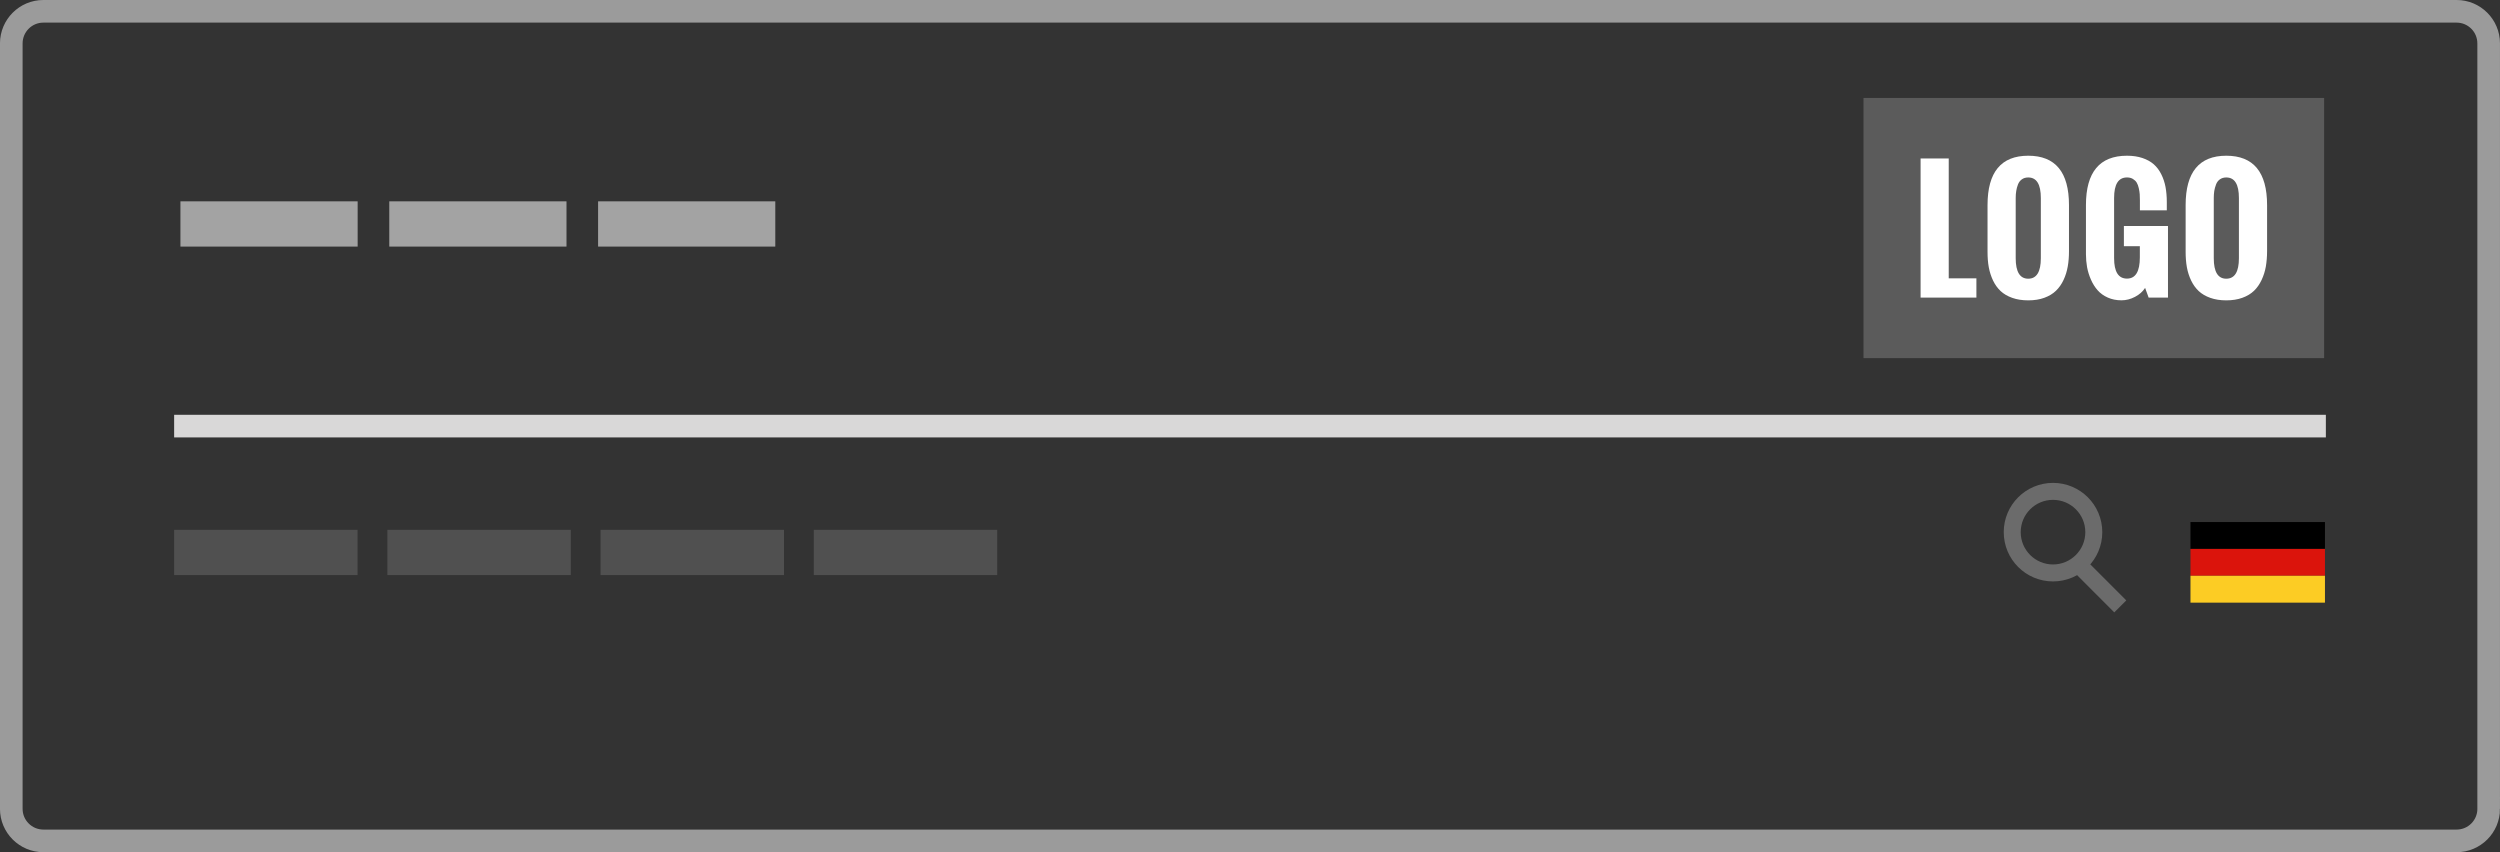
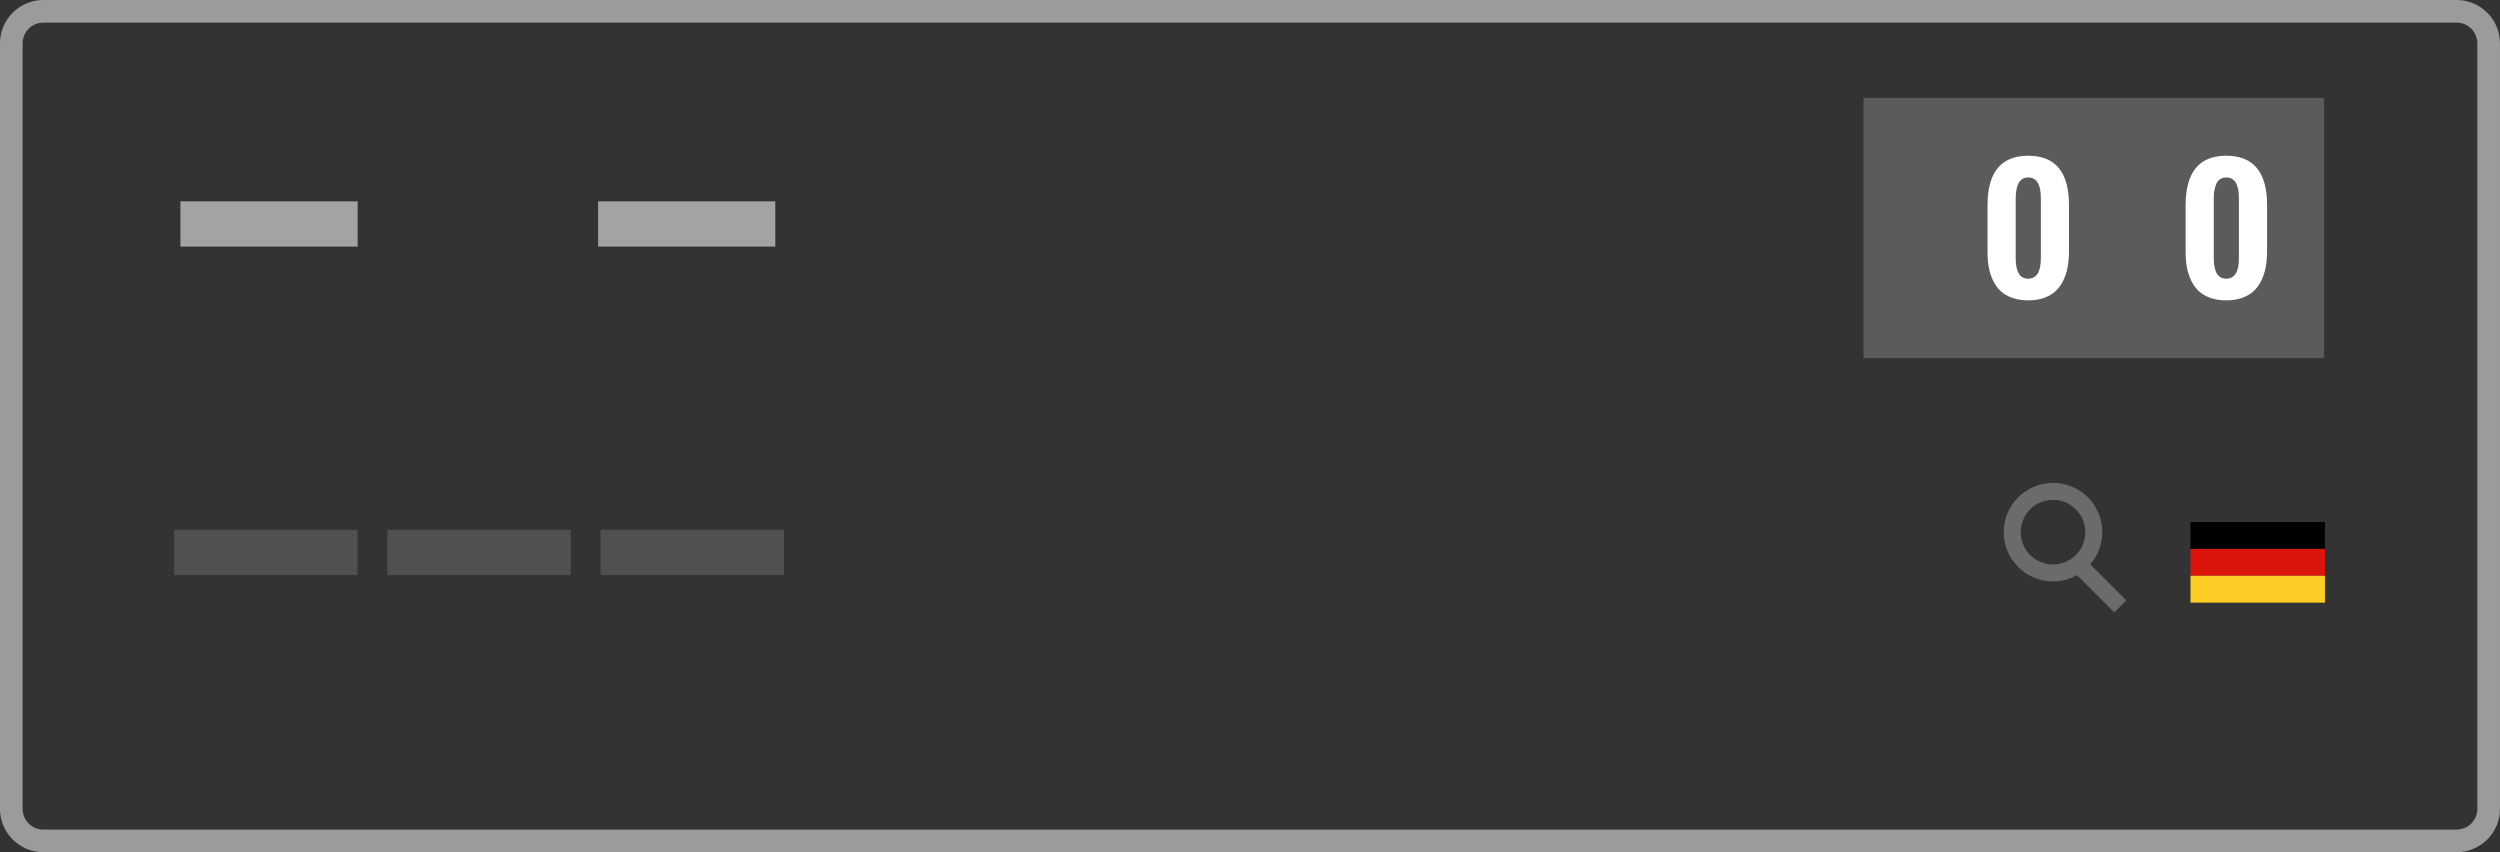
<svg xmlns="http://www.w3.org/2000/svg" version="1.1" id="Ebene_1" x="0px" y="0px" width="110.5px" height="37.667px" viewBox="0 0 110.5 37.667" enable-background="new 0 0 110.5 37.667" xml:space="preserve">
  <rect x="0" y="0" width="110.5" height="37.667" fill="#333333" stroke="none" />
-   <line fill="none" stroke="#D9D8D8" stroke-miterlimit="10" x1="7.697" y1="18.834" x2="102.803" y2="18.834" />
  <line fill="none" stroke="#A3A3A3" stroke-width="2" stroke-miterlimit="10" x1="7.975" y1="9.899" x2="15.808" y2="9.899" />
-   <line fill="none" stroke="#A3A3A3" stroke-width="2" stroke-miterlimit="10" x1="17.206" y1="9.899" x2="25.039" y2="9.899" />
  <line fill="none" stroke="#A3A3A3" stroke-width="2" stroke-miterlimit="10" x1="26.436" y1="9.899" x2="34.268" y2="9.899" />
  <line fill="none" stroke="#505050" stroke-width="2" stroke-miterlimit="10" x1="7.697" y1="24.418" x2="15.803" y2="24.418" />
  <line fill="none" stroke="#505050" stroke-width="2" stroke-miterlimit="10" x1="17.122" y1="24.418" x2="25.228" y2="24.418" />
  <line fill="none" stroke="#505050" stroke-width="2" stroke-miterlimit="10" x1="26.545" y1="24.418" x2="34.652" y2="24.418" />
-   <line fill="none" stroke="#505050" stroke-width="2" stroke-miterlimit="10" x1="35.97" y1="24.418" x2="44.076" y2="24.418" />
  <rect x="96.819" y="23.074" width="5.944" height="1.188" />
  <rect x="96.819" y="24.262" fill="#DB140C" width="5.944" height="1.188" />
  <rect x="96.819" y="25.449" fill="#FCCC24" width="5.944" height="1.188" />
  <path fill="none" stroke="#9B9B9B" stroke-miterlimit="10" d="M110,35.75c0,0.782-0.635,1.417-1.417,1.417H1.917  c-0.783,0-1.418-0.635-1.418-1.417V1.918C0.5,1.135,1.134,0.5,1.917,0.5h106.665c0.782,0,1.417,0.635,1.417,1.418V35.75z" />
  <g>
    <circle fill="none" stroke="#6B6B6B" stroke-width="0.75" stroke-miterlimit="10" cx="90.743" cy="23.521" r="1.803" />
    <line fill="none" stroke="#6B6B6B" stroke-width="0.75" stroke-miterlimit="10" x1="91.998" y1="25.082" x2="93.716" y2="26.803" />
  </g>
  <g>
    <rect x="82.367" y="4.329" fill="#5B5B5B" width="20.359" height="11.5" />
    <g>
-       <path fill="#FFFFFF" d="M84.89,13.155V7.003h1.244v5.298h1.223v0.854H84.89z" />
      <path fill="#FFFFFF" d="M87.849,11.132V9.064c0-1.454,0.6-2.181,1.799-2.181c1.201,0,1.801,0.727,1.801,2.181v2.037    c0,0.246-0.018,0.473-0.055,0.682c-0.037,0.208-0.098,0.406-0.186,0.593s-0.199,0.346-0.336,0.477    c-0.135,0.131-0.307,0.234-0.514,0.31s-0.445,0.113-0.711,0.113c-0.264,0-0.5-0.037-0.707-0.111    c-0.209-0.074-0.379-0.175-0.514-0.301c-0.135-0.127-0.246-0.282-0.334-0.465c-0.086-0.184-0.15-0.379-0.188-0.586    S87.849,11.378,87.849,11.132z M90.205,11.412V8.753c0-0.606-0.186-0.909-0.557-0.909c-0.111,0-0.207,0.028-0.283,0.084    c-0.078,0.056-0.135,0.132-0.172,0.229c-0.037,0.097-0.062,0.193-0.076,0.287c-0.016,0.095-0.023,0.198-0.023,0.31v2.659    c0,0.604,0.186,0.906,0.555,0.906C90.019,12.318,90.205,12.016,90.205,11.412z" />
-       <path fill="#FFFFFF" d="M92.199,11.231V9.064c0-1.454,0.605-2.181,1.814-2.181c0.256,0,0.482,0.034,0.682,0.101    c0.199,0.067,0.367,0.16,0.502,0.278c0.133,0.119,0.244,0.264,0.33,0.438c0.088,0.173,0.15,0.361,0.189,0.564    c0.037,0.203,0.057,0.426,0.057,0.67v0.362h-1.189V8.866c0-0.107-0.002-0.201-0.008-0.282c-0.006-0.081-0.02-0.171-0.043-0.271    c-0.023-0.099-0.053-0.18-0.092-0.244s-0.096-0.117-0.168-0.161s-0.16-0.065-0.26-0.065c-0.381,0-0.57,0.303-0.57,0.909v2.656    c0,0.604,0.189,0.906,0.57,0.906c0.379,0,0.568-0.313,0.568-0.94v-0.492h-0.705V9.99h1.949v3.165H94.97l-0.156-0.431    c-0.105,0.164-0.254,0.297-0.449,0.398c-0.193,0.101-0.393,0.152-0.598,0.152c-0.221,0-0.422-0.041-0.604-0.122    c-0.182-0.081-0.33-0.188-0.447-0.321c-0.117-0.133-0.217-0.29-0.295-0.47c-0.08-0.18-0.137-0.364-0.172-0.552    C92.216,11.622,92.199,11.429,92.199,11.231z" />
      <path fill="#FFFFFF" d="M96.605,11.132V9.064c0-1.454,0.6-2.181,1.797-2.181c1.201,0,1.803,0.727,1.803,2.181v2.037    c0,0.246-0.02,0.473-0.055,0.682c-0.037,0.208-0.1,0.406-0.188,0.593s-0.199,0.346-0.334,0.477    c-0.137,0.131-0.307,0.234-0.516,0.31c-0.207,0.075-0.443,0.113-0.711,0.113c-0.264,0-0.5-0.037-0.707-0.111    c-0.207-0.074-0.379-0.175-0.512-0.301c-0.135-0.127-0.246-0.282-0.334-0.465c-0.088-0.184-0.15-0.379-0.188-0.586    C96.623,11.604,96.605,11.378,96.605,11.132z M98.96,11.412V8.753c0-0.606-0.186-0.909-0.559-0.909    c-0.111,0-0.205,0.028-0.283,0.084c-0.078,0.056-0.135,0.132-0.17,0.229c-0.037,0.097-0.062,0.193-0.078,0.287    c-0.014,0.095-0.021,0.198-0.021,0.31v2.659c0,0.604,0.184,0.906,0.553,0.906C98.775,12.318,98.96,12.016,98.96,11.412z" />
    </g>
  </g>
</svg>